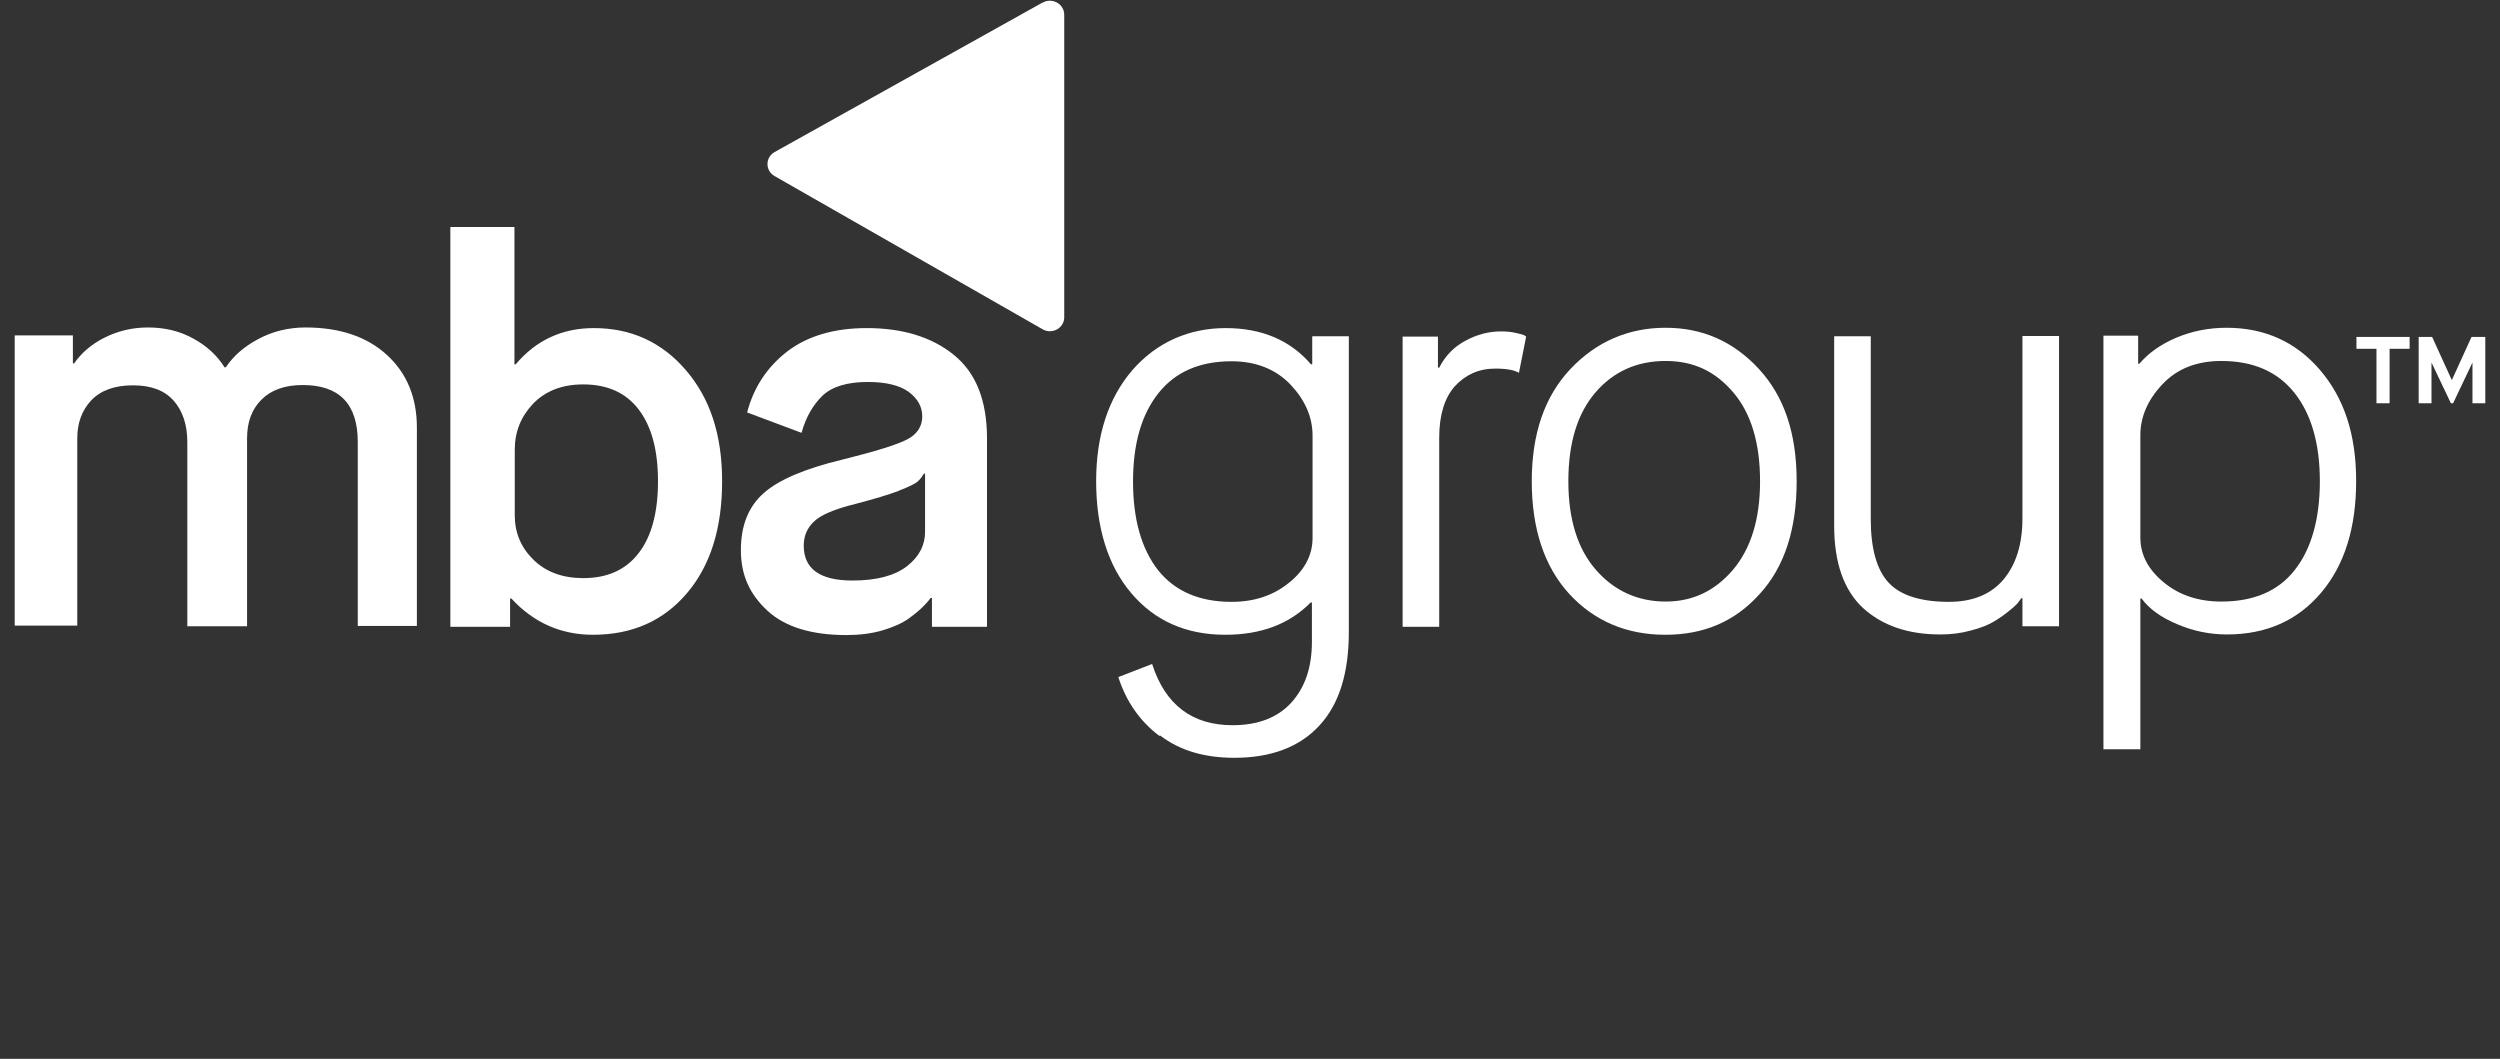
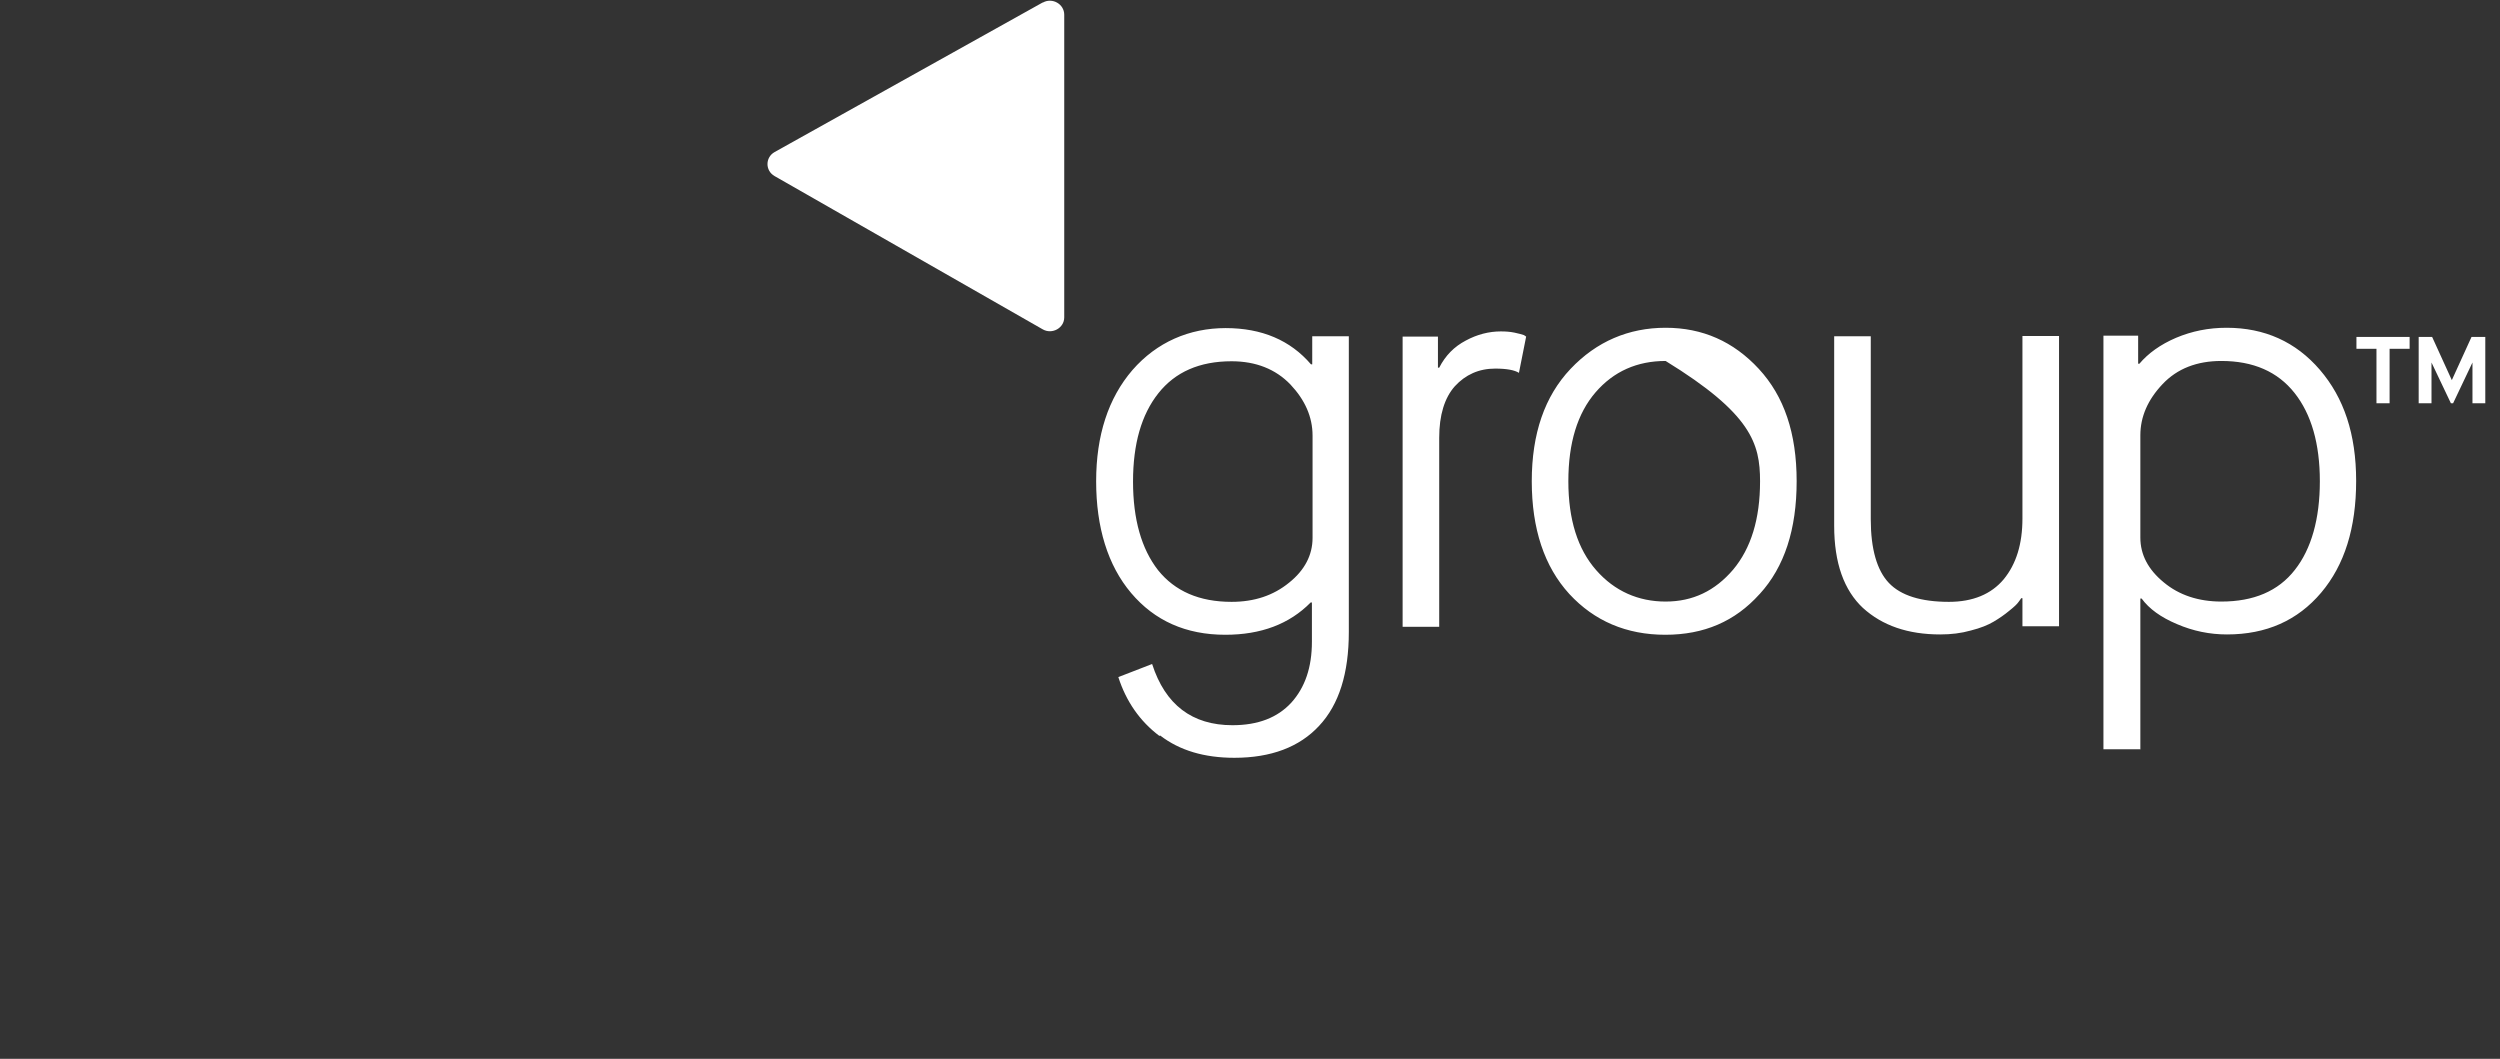
<svg xmlns="http://www.w3.org/2000/svg" fill="none" height="100%" overflow="visible" preserveAspectRatio="none" style="display: block;" viewBox="0 0 85 36" width="100%">
  <rect x="0" y="0" width="85" height="36" fill="#333333" stroke="none" />
  <g id="Frame 1000003872">
    <g id="Frame 1000003871">
      <g id="Frame 1000003870">
        <g id="Group">
          <g id="Group_2">
-             <path d="M30.559 16.684C30.91 16.549 31.123 16.446 31.208 16.363C31.293 16.29 31.357 16.197 31.41 16.104H31.452V18.082C31.452 18.537 31.25 18.931 30.836 19.252C30.421 19.573 29.804 19.738 28.986 19.738C27.88 19.738 27.327 19.345 27.327 18.548C27.327 18.227 27.444 17.947 27.678 17.73C27.912 17.502 28.39 17.305 29.102 17.129C29.73 16.963 30.219 16.819 30.57 16.684M33.558 21.302V14.913C33.558 13.619 33.186 12.677 32.431 12.066C31.676 11.455 30.687 11.155 29.464 11.155C28.358 11.155 27.454 11.424 26.763 11.952C26.072 12.49 25.626 13.174 25.402 14.023L27.252 14.716C27.401 14.178 27.646 13.764 27.965 13.453C28.294 13.143 28.805 12.987 29.507 12.987C30.123 12.987 30.581 13.101 30.889 13.319C31.197 13.546 31.357 13.826 31.357 14.157C31.357 14.489 31.187 14.768 30.836 14.944C30.495 15.12 29.762 15.348 28.635 15.628C27.391 15.928 26.497 16.301 25.977 16.756C25.455 17.212 25.19 17.854 25.19 18.703C25.19 19.552 25.487 20.204 26.093 20.764C26.689 21.312 27.582 21.592 28.773 21.592C29.23 21.592 29.645 21.54 30.028 21.426C30.4 21.312 30.698 21.178 30.921 21.012C31.144 20.846 31.303 20.712 31.41 20.598C31.516 20.494 31.591 20.401 31.644 20.329H31.686V21.312H33.536L33.558 21.302ZM17.343 21.302V20.349H17.385C18.14 21.167 19.065 21.582 20.16 21.582C21.5 21.582 22.563 21.105 23.361 20.163C24.158 19.221 24.552 17.957 24.552 16.363C24.552 14.768 24.137 13.536 23.318 12.583C22.5 11.631 21.457 11.155 20.192 11.155C19.108 11.155 18.225 11.569 17.534 12.387H17.491V7.717H15.312V21.312H17.343V21.302ZM18.129 13.722C18.555 13.287 19.118 13.07 19.831 13.07C20.649 13.07 21.277 13.35 21.713 13.919C22.149 14.489 22.372 15.296 22.372 16.363C22.372 17.429 22.149 18.247 21.713 18.807C21.277 19.376 20.649 19.656 19.831 19.656C19.129 19.656 18.565 19.449 18.14 19.034C17.715 18.62 17.502 18.113 17.502 17.523V15.286C17.502 14.675 17.715 14.157 18.129 13.722ZM2.627 21.302V14.913C2.627 14.375 2.786 13.95 3.105 13.608C3.424 13.277 3.892 13.101 4.519 13.101C5.147 13.101 5.593 13.277 5.902 13.619C6.21 13.971 6.369 14.437 6.369 15.037V21.292H8.4V14.903C8.4 14.354 8.56 13.919 8.889 13.588C9.219 13.257 9.687 13.091 10.293 13.091C11.537 13.091 12.164 13.733 12.164 15.027V21.281H14.174V14.54C14.174 13.515 13.834 12.687 13.153 12.066C12.473 11.444 11.548 11.134 10.389 11.134C9.804 11.134 9.262 11.268 8.783 11.527C8.294 11.786 7.932 12.107 7.677 12.49H7.635C7.39 12.097 7.039 11.765 6.582 11.517C6.125 11.258 5.604 11.134 5.03 11.134C4.509 11.134 4.019 11.248 3.562 11.476C3.105 11.703 2.765 12.004 2.52 12.356H2.478V11.403H0.5V21.271H2.627V21.302Z" fill="white" id="Vector" />
-             <path d="M72.772 25.485V20.349H72.814C73.07 20.701 73.474 20.991 74.016 21.219C74.569 21.457 75.132 21.571 75.717 21.571C77.057 21.571 78.12 21.095 78.918 20.153C79.715 19.21 80.109 17.947 80.109 16.352C80.109 14.758 79.694 13.526 78.875 12.573C78.056 11.62 76.993 11.144 75.707 11.144C75.09 11.144 74.526 11.258 73.984 11.486C73.452 11.714 73.038 12.014 72.74 12.366H72.697V11.413H71.517V25.475H72.761L72.772 25.485ZM73.527 13.06C74.026 12.532 74.696 12.273 75.526 12.273C76.61 12.273 77.44 12.635 78.014 13.36C78.588 14.085 78.875 15.089 78.875 16.363C78.875 17.637 78.588 18.662 78.025 19.376C77.461 20.101 76.621 20.453 75.526 20.453C74.75 20.453 74.09 20.235 73.569 19.801C73.038 19.366 72.772 18.858 72.772 18.279V14.799C72.772 14.168 73.027 13.588 73.527 13.06ZM63.34 20.67C64 21.271 64.872 21.571 65.967 21.571C66.339 21.571 66.679 21.53 67.009 21.437C67.338 21.354 67.594 21.25 67.785 21.136C67.976 21.023 68.157 20.898 68.317 20.764C68.487 20.629 68.582 20.536 68.625 20.474C68.668 20.422 68.699 20.37 68.721 20.339H68.763V21.292H70.007V11.424H68.763V17.626C68.763 18.496 68.551 19.179 68.125 19.697C67.7 20.204 67.073 20.463 66.264 20.463C65.308 20.463 64.627 20.246 64.223 19.821C63.819 19.397 63.606 18.672 63.606 17.657V11.434H62.362V17.875C62.362 19.138 62.692 20.07 63.351 20.681M59.832 20.194C60.672 19.273 61.086 17.999 61.086 16.363C61.086 14.727 60.661 13.474 59.8 12.542C58.938 11.61 57.886 11.144 56.631 11.144C55.376 11.144 54.281 11.61 53.399 12.542C52.516 13.474 52.08 14.748 52.08 16.363C52.08 17.978 52.505 19.262 53.356 20.194C54.207 21.116 55.302 21.582 56.62 21.582C57.939 21.582 58.992 21.126 59.821 20.204M54.271 19.386C53.643 18.672 53.324 17.668 53.324 16.363C53.324 15.058 53.633 14.054 54.249 13.339C54.866 12.625 55.663 12.273 56.631 12.273C57.599 12.273 58.332 12.635 58.938 13.35C59.544 14.064 59.842 15.079 59.842 16.363C59.842 17.647 59.534 18.641 58.928 19.366C58.311 20.09 57.556 20.453 56.631 20.453C55.706 20.453 54.898 20.101 54.271 19.386ZM48.933 21.302V14.882C48.933 14.116 49.114 13.526 49.465 13.132C49.826 12.739 50.283 12.532 50.836 12.532C51.23 12.532 51.495 12.583 51.644 12.677L51.889 11.444L51.814 11.393C51.751 11.372 51.644 11.341 51.495 11.31C51.346 11.279 51.198 11.268 51.028 11.268C50.623 11.268 50.219 11.372 49.837 11.579C49.443 11.786 49.145 12.086 48.933 12.501H48.89V11.444H47.689V21.312H48.933V21.302ZM43.829 19.811C43.297 20.246 42.649 20.463 41.873 20.463C40.777 20.463 39.948 20.101 39.374 19.386C38.81 18.662 38.523 17.657 38.523 16.373C38.523 15.089 38.81 14.095 39.385 13.37C39.959 12.646 40.788 12.283 41.873 12.283C42.702 12.283 43.372 12.552 43.872 13.07C44.371 13.598 44.627 14.178 44.627 14.81V18.289C44.627 18.869 44.361 19.386 43.829 19.811ZM39.448 25.009C40.108 25.516 40.947 25.765 41.968 25.765C43.212 25.765 44.18 25.402 44.85 24.678C45.53 23.953 45.86 22.886 45.86 21.488V11.434H44.616V12.387H44.573C43.872 11.569 42.904 11.155 41.671 11.155C40.437 11.155 39.331 11.631 38.502 12.583C37.683 13.536 37.269 14.799 37.269 16.363C37.269 17.926 37.662 19.221 38.459 20.163C39.257 21.105 40.32 21.582 41.66 21.582C42.872 21.582 43.84 21.219 44.563 20.484H44.605V21.82C44.605 22.69 44.371 23.373 43.904 23.891C43.436 24.398 42.776 24.657 41.904 24.657C40.533 24.657 39.618 23.963 39.172 22.576L38.023 23.021C38.289 23.849 38.757 24.522 39.416 25.019" fill="white" id="Vector_2" />
+             <path d="M72.772 25.485V20.349H72.814C73.07 20.701 73.474 20.991 74.016 21.219C74.569 21.457 75.132 21.571 75.717 21.571C77.057 21.571 78.12 21.095 78.918 20.153C79.715 19.21 80.109 17.947 80.109 16.352C80.109 14.758 79.694 13.526 78.875 12.573C78.056 11.62 76.993 11.144 75.707 11.144C75.09 11.144 74.526 11.258 73.984 11.486C73.452 11.714 73.038 12.014 72.74 12.366H72.697V11.413H71.517V25.475H72.761L72.772 25.485ZM73.527 13.06C74.026 12.532 74.696 12.273 75.526 12.273C76.61 12.273 77.44 12.635 78.014 13.36C78.588 14.085 78.875 15.089 78.875 16.363C78.875 17.637 78.588 18.662 78.025 19.376C77.461 20.101 76.621 20.453 75.526 20.453C74.75 20.453 74.09 20.235 73.569 19.801C73.038 19.366 72.772 18.858 72.772 18.279V14.799C72.772 14.168 73.027 13.588 73.527 13.06ZM63.34 20.67C64 21.271 64.872 21.571 65.967 21.571C66.339 21.571 66.679 21.53 67.009 21.437C67.338 21.354 67.594 21.25 67.785 21.136C67.976 21.023 68.157 20.898 68.317 20.764C68.487 20.629 68.582 20.536 68.625 20.474C68.668 20.422 68.699 20.37 68.721 20.339H68.763V21.292H70.007V11.424H68.763V17.626C68.763 18.496 68.551 19.179 68.125 19.697C67.7 20.204 67.073 20.463 66.264 20.463C65.308 20.463 64.627 20.246 64.223 19.821C63.819 19.397 63.606 18.672 63.606 17.657V11.434H62.362V17.875C62.362 19.138 62.692 20.07 63.351 20.681M59.832 20.194C60.672 19.273 61.086 17.999 61.086 16.363C61.086 14.727 60.661 13.474 59.8 12.542C58.938 11.61 57.886 11.144 56.631 11.144C55.376 11.144 54.281 11.61 53.399 12.542C52.516 13.474 52.08 14.748 52.08 16.363C52.08 17.978 52.505 19.262 53.356 20.194C54.207 21.116 55.302 21.582 56.62 21.582C57.939 21.582 58.992 21.126 59.821 20.204M54.271 19.386C53.643 18.672 53.324 17.668 53.324 16.363C53.324 15.058 53.633 14.054 54.249 13.339C54.866 12.625 55.663 12.273 56.631 12.273C59.544 14.064 59.842 15.079 59.842 16.363C59.842 17.647 59.534 18.641 58.928 19.366C58.311 20.09 57.556 20.453 56.631 20.453C55.706 20.453 54.898 20.101 54.271 19.386ZM48.933 21.302V14.882C48.933 14.116 49.114 13.526 49.465 13.132C49.826 12.739 50.283 12.532 50.836 12.532C51.23 12.532 51.495 12.583 51.644 12.677L51.889 11.444L51.814 11.393C51.751 11.372 51.644 11.341 51.495 11.31C51.346 11.279 51.198 11.268 51.028 11.268C50.623 11.268 50.219 11.372 49.837 11.579C49.443 11.786 49.145 12.086 48.933 12.501H48.89V11.444H47.689V21.312H48.933V21.302ZM43.829 19.811C43.297 20.246 42.649 20.463 41.873 20.463C40.777 20.463 39.948 20.101 39.374 19.386C38.81 18.662 38.523 17.657 38.523 16.373C38.523 15.089 38.81 14.095 39.385 13.37C39.959 12.646 40.788 12.283 41.873 12.283C42.702 12.283 43.372 12.552 43.872 13.07C44.371 13.598 44.627 14.178 44.627 14.81V18.289C44.627 18.869 44.361 19.386 43.829 19.811ZM39.448 25.009C40.108 25.516 40.947 25.765 41.968 25.765C43.212 25.765 44.18 25.402 44.85 24.678C45.53 23.953 45.86 22.886 45.86 21.488V11.434H44.616V12.387H44.573C43.872 11.569 42.904 11.155 41.671 11.155C40.437 11.155 39.331 11.631 38.502 12.583C37.683 13.536 37.269 14.799 37.269 16.363C37.269 17.926 37.662 19.221 38.459 20.163C39.257 21.105 40.32 21.582 41.66 21.582C42.872 21.582 43.84 21.219 44.563 20.484H44.605V21.82C44.605 22.69 44.371 23.373 43.904 23.891C43.436 24.398 42.776 24.657 41.904 24.657C40.533 24.657 39.618 23.963 39.172 22.576L38.023 23.021C38.289 23.849 38.757 24.522 39.416 25.019" fill="white" id="Vector_2" />
            <path d="M35.45 0.085L26.338 5.169C26.019 5.346 26.008 5.801 26.338 5.988L35.45 11.196C35.769 11.382 36.184 11.155 36.184 10.792V0.5C36.184 0.137 35.78 -0.091 35.461 0.085" fill="white" id="Vector_3" />
          </g>
          <path d="M80.119 11.455V11.859H80.8V13.712H81.246V11.859H81.927V11.455H80.119ZM84.032 11.455L83.362 12.925L82.692 11.455H82.235V13.712H82.671V12.325L83.331 13.712H83.405L84.064 12.325V13.712H84.5V11.455H84.032Z" fill="white" id="Vector_4" />
        </g>
      </g>
    </g>
  </g>
</svg>